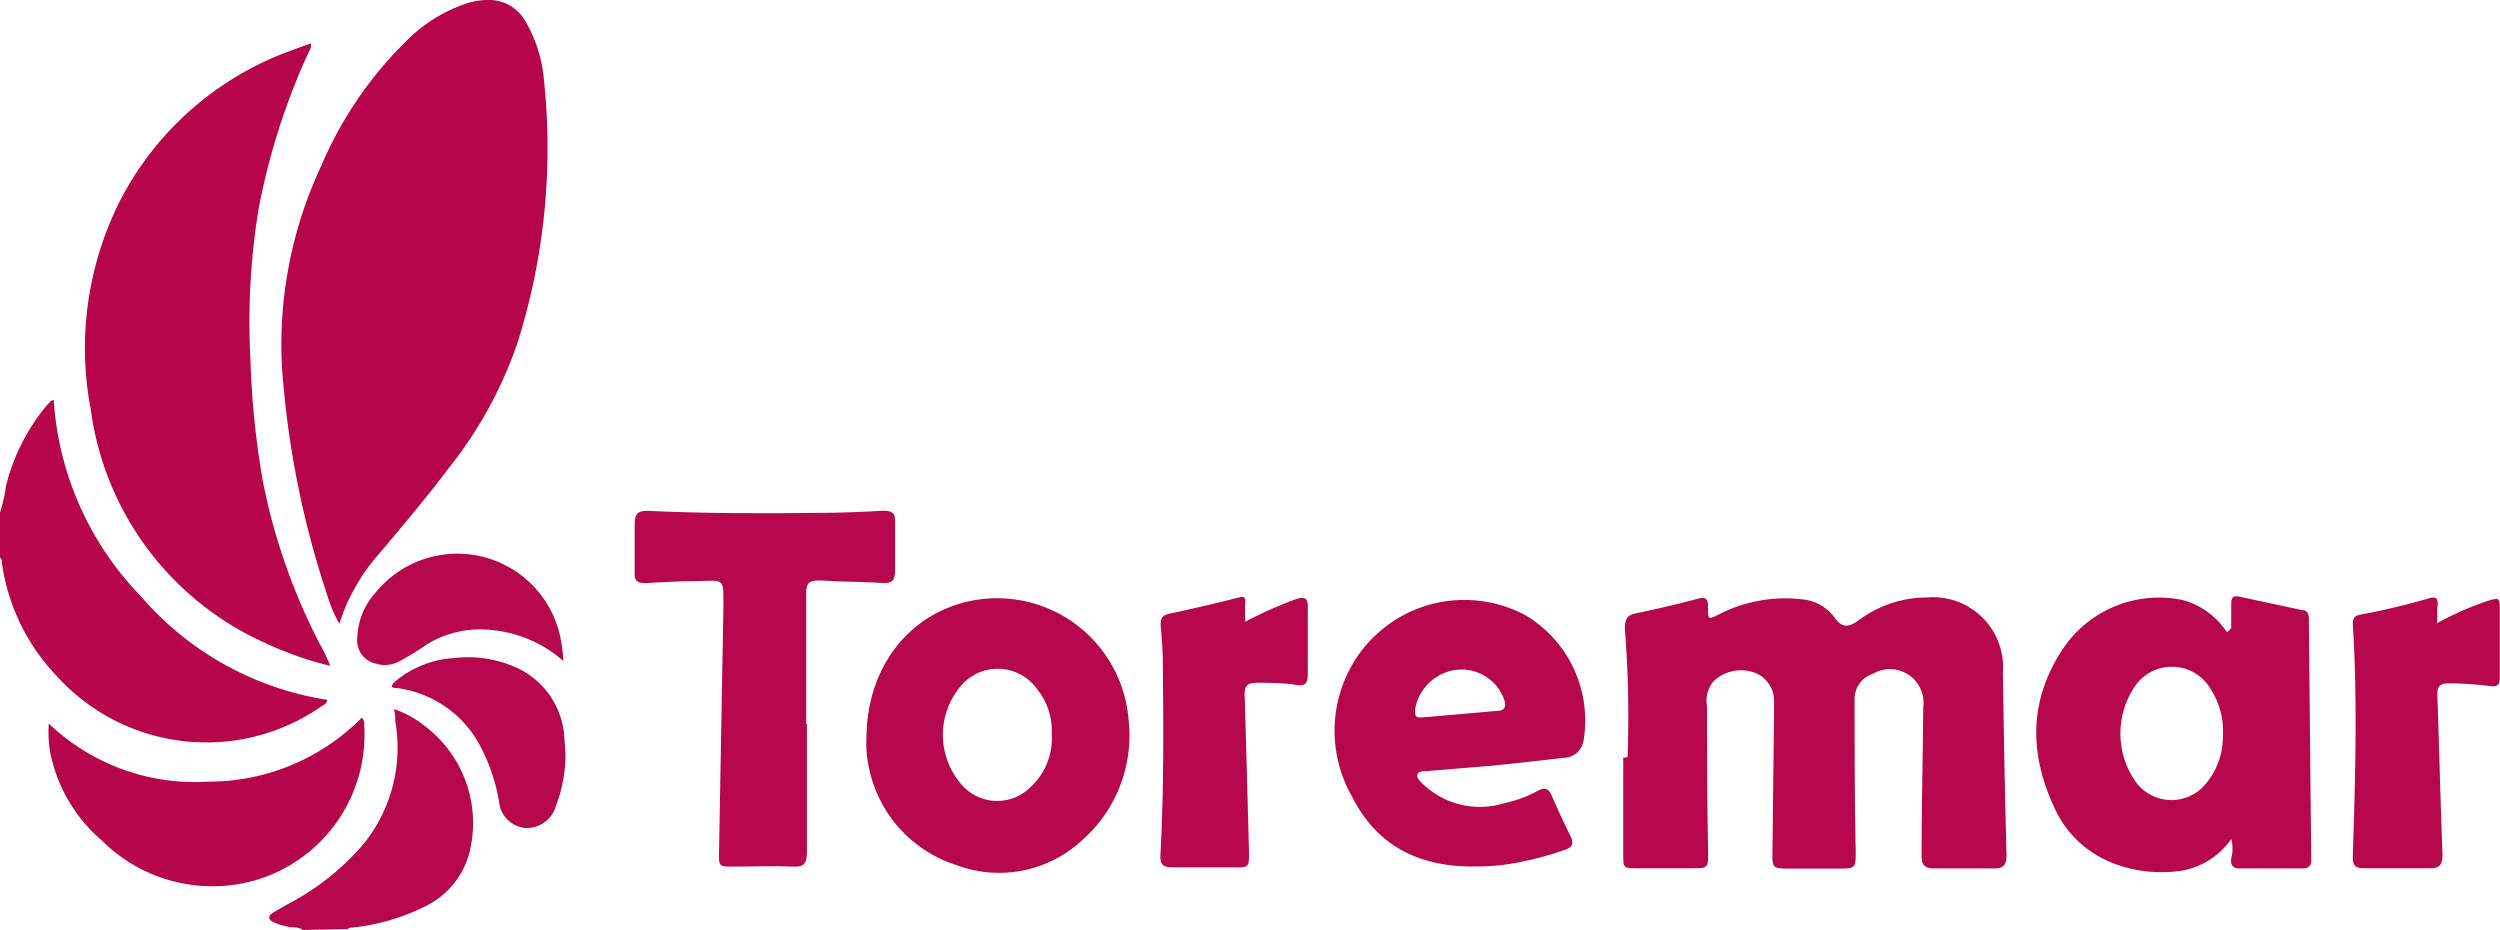
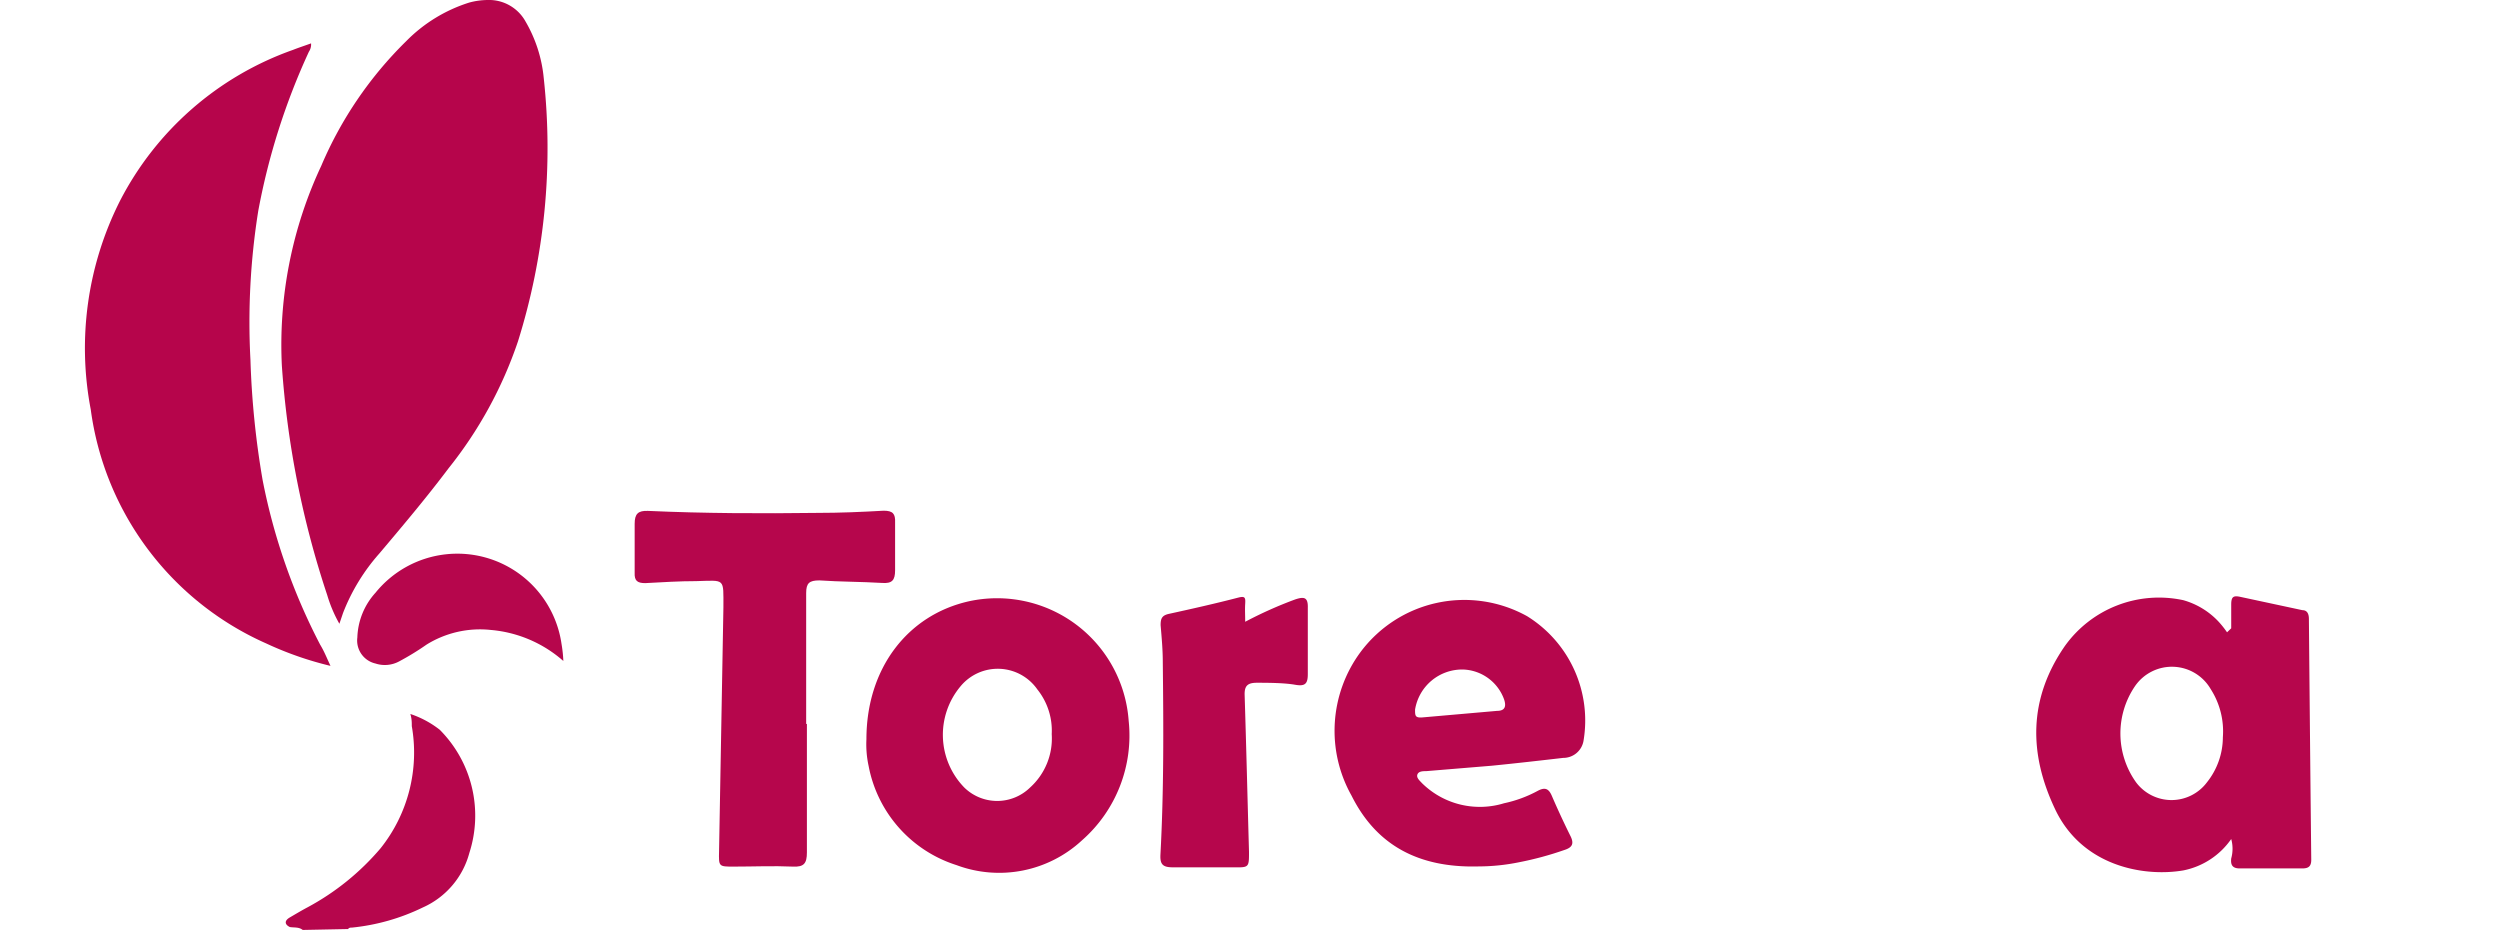
<svg xmlns="http://www.w3.org/2000/svg" id="Livello_1" data-name="Livello 1" width="137.75" height="51.23" viewBox="0 0 137.75 51.23">
  <defs>
    <style>
      .cls-1 {
        fill: #b6054b;
      }

      .cls-2 {
        fill: #b6064c;
      }
    </style>
  </defs>
  <g>
-     <path class="cls-1" d="M22.14,30.62a8,8,0,0,0,.33-1.47,11.19,11.19,0,0,1,2.26-4.45l.23-.24s.05,0,.14-.05a17.09,17.09,0,0,0,4.78,10.8,17,17,0,0,0,10.28,5.73c0,.24-.2.28-.31.36a11.11,11.11,0,0,1-14.61-1.7,11.27,11.27,0,0,1-3-6.23c0-.08,0-.2-.1-.25Z" transform="translate(-22.14 -2.38)" />
-     <path class="cls-2" d="M38.82,53.62c-.21-.17-.47-.12-.71-.16a3.66,3.66,0,0,1-.91-.27c-.29-.14-.31-.35,0-.53s.64-.38,1-.57a13.91,13.91,0,0,0,4-3.24,8.45,8.45,0,0,0,1.72-6.73c0-.2,0-.41-.08-.67a5.36,5.36,0,0,1,1.62.87A6.7,6.7,0,0,1,48,49.38a4.58,4.58,0,0,1-2.56,3,11.56,11.56,0,0,1-3.9,1.11c-.08,0-.17,0-.22.08Z" transform="translate(-22.14 -2.38)" />
+     <path class="cls-2" d="M38.82,53.62c-.21-.17-.47-.12-.71-.16c-.29-.14-.31-.35,0-.53s.64-.38,1-.57a13.91,13.91,0,0,0,4-3.24,8.45,8.45,0,0,0,1.72-6.73c0-.2,0-.41-.08-.67a5.36,5.36,0,0,1,1.62.87A6.7,6.7,0,0,1,48,49.38a4.58,4.58,0,0,1-2.56,3,11.56,11.56,0,0,1-3.9,1.11c-.08,0-.17,0-.22.08Z" transform="translate(-22.14 -2.38)" />
    <path class="cls-1" d="M40.84,36.75a7.55,7.55,0,0,1-.67-1.58,51,51,0,0,1-2.5-12.65,23.23,23.23,0,0,1,2.17-11,21.28,21.28,0,0,1,4.68-6.87A8.41,8.41,0,0,1,48,2.52a4,4,0,0,1,1-.14,2.3,2.3,0,0,1,2.1,1.19,7.61,7.61,0,0,1,1,3.11,35.64,35.64,0,0,1-1.42,14.51,22.93,22.93,0,0,1-3.83,7c-1.21,1.61-2.51,3.15-3.81,4.69a10.83,10.83,0,0,0-2,3.28Z" transform="translate(-22.14 -2.38)" />
    <path class="cls-1" d="M40.35,39.07a18.58,18.58,0,0,1-3.55-1.24,16.49,16.49,0,0,1-9.66-12.89,18,18,0,0,1,1.61-11.49,17.15,17.15,0,0,1,9.53-8.32c.33-.13.67-.24,1-.36a.72.72,0,0,1-.12.46A37.08,37.08,0,0,0,36.37,14a38.9,38.9,0,0,0-.43,8.21,47.44,47.44,0,0,0,.67,6.62,33.49,33.49,0,0,0,3.17,9.07C40,38.26,40.14,38.62,40.35,39.07Z" transform="translate(-22.14 -2.38)" />
-     <path class="cls-1" d="M24.83,42.25a11.66,11.66,0,0,0,8.75,3.2,11.87,11.87,0,0,0,8.5-3.53.52.52,0,0,1,.13.42,8.36,8.36,0,0,1-6.74,8.72,8.64,8.64,0,0,1-7.7-2.35A8.62,8.62,0,0,1,24.94,44,6.28,6.28,0,0,1,24.83,42.25Z" transform="translate(-22.14 -2.38)" />
-     <path class="cls-2" d="M53.3,43.9a8,8,0,0,1-.52,2.86A1.67,1.67,0,0,1,51.07,48a1.6,1.6,0,0,1-1.43-1.44,10.21,10.21,0,0,0-1-3A6.07,6.07,0,0,0,44,40.29c-.09,0-.22,0-.26-.08s.08-.19.15-.26a5.56,5.56,0,0,1,3.26-1.31,6.44,6.44,0,0,1,3.19.42,4.51,4.51,0,0,1,2.9,4.07C53.27,43.4,53.28,43.68,53.3,43.9Z" transform="translate(-22.14 -2.38)" />
    <path class="cls-2" d="M53.18,38.8a6.93,6.93,0,0,0-4-1.71,5.58,5.58,0,0,0-3.54.81,14.7,14.7,0,0,1-1.52.93,1.66,1.66,0,0,1-1.29.11,1.3,1.3,0,0,1-1-1.44,3.84,3.84,0,0,1,1-2.46,5.8,5.8,0,0,1,10.25,2.82A7.19,7.19,0,0,1,53.18,38.8Z" transform="translate(-22.14 -2.38)" />
  </g>
  <g>
-     <path class="cls-2" d="M111.82,44.1a61.75,61.75,0,0,0-.15-7.07c0-.52.11-.76.63-.86,1.12-.23,2.24-.49,3.35-.79.49-.14.62,0,.6.47,0,.68,0,.68.61.38a8,8,0,0,1,4.55-.83,2.49,2.49,0,0,1,1.81,1c.43.62.79.54,1.33.16a6.3,6.3,0,0,1,3.79-1.26,3.86,3.86,0,0,1,4.16,4.15c.05,3.32.11,6.64.2,10,0,.61-.16.8-.77.78-1.06,0-2.13,0-3.2,0-.55,0-.72-.19-.71-.73,0-2.71.07-5.43.09-8.15a1.85,1.85,0,0,0-2.78-1.84,1.44,1.44,0,0,0-1,1.45c0,2.76,0,5.52.06,8.28,0,1,0,1-1,1h-2.76c-.77,0-.84-.06-.83-.81l.09-7.71c0-.21,0-.42,0-.63a1.67,1.67,0,0,0-1.1-1.66,2.23,2.23,0,0,0-2.23.48,1.68,1.68,0,0,0-.36,1.41c0,2.67,0,5.34.06,8,0,.9,0,.9-.91.9h-2.94c-.85,0-.83,0-.83-.83,0-1.75,0-3.5,0-5.26Z" transform="translate(-22.14 -2.38)" />
    <path class="cls-2" d="M145.08,37c0-.43,0-.87,0-1.3s.11-.51.47-.44L149,36c.27,0,.36.21.36.48q.06,6.65.13,13.28c0,.37-.17.47-.49.47h-3.45c-.4,0-.51-.19-.47-.55a2,2,0,0,0,0-1.07,4.21,4.21,0,0,1-2.64,1.73c-2.17.37-5.61-.22-7.09-3.43-1.41-3-1.45-6,.54-8.9a6.37,6.37,0,0,1,6.55-2.56,4.23,4.23,0,0,1,1.95,1.19,5.33,5.33,0,0,1,.46.58Zm-.46,6a4.31,4.31,0,0,0-.67-2.65,2.47,2.47,0,0,0-4.16-.18,4.63,4.63,0,0,0,.05,5.32,2.44,2.44,0,0,0,3.9,0A4,4,0,0,0,144.62,43Z" transform="translate(-22.14 -2.38)" />
    <path class="cls-2" d="M69.88,43.11c0-3.88,2.25-6.84,5.65-7.6a7.27,7.27,0,0,1,8.8,6.59,7.68,7.68,0,0,1-2.57,6.58,6.71,6.71,0,0,1-6.91,1.37A7.12,7.12,0,0,1,70,44.58,5.6,5.6,0,0,1,69.88,43.11Zm10.21-.28a3.63,3.63,0,0,0-.79-2.46,2.66,2.66,0,0,0-4.23-.18,4.16,4.16,0,0,0,.2,5.58,2.59,2.59,0,0,0,3.63,0A3.64,3.64,0,0,0,80.09,42.83Z" transform="translate(-22.14 -2.38)" />
    <path class="cls-2" d="M103.61,50.12c-3.33.09-5.64-1.18-7-3.9a7.29,7.29,0,0,1,.48-7.89,7.13,7.13,0,0,1,9.19-2,6.76,6.76,0,0,1,3.11,6.88,1.13,1.13,0,0,1-1.12.93c-1.3.15-2.61.3-3.92.43l-3.63.3c-.17,0-.41,0-.48.18s.12.34.25.48a4.54,4.54,0,0,0,4.52,1.11,6.89,6.89,0,0,0,1.87-.69c.4-.21.6-.11.77.29q.47,1.09,1,2.16c.23.44.16.67-.33.82a17.81,17.81,0,0,1-2.48.67A11.26,11.26,0,0,1,103.61,50.12Zm-.87-10.85a2.63,2.63,0,0,0-2.63,2.21c0,.33,0,.46.4.43l4.11-.36c.45,0,.52-.25.4-.62A2.49,2.49,0,0,0,102.74,39.27Z" transform="translate(-22.14 -2.38)" />
    <path class="cls-2" d="M66.6,42.27c0,2.36,0,4.72,0,7.08,0,.6-.16.81-.77.78-1.09-.05-2.18,0-3.27,0-.82,0-.82,0-.8-.85L62,35.85c0-1.64.11-1.49-1.49-1.45-.94,0-1.88.06-2.82.11-.43,0-.6-.13-.58-.57,0-.9,0-1.8,0-2.7,0-.55.19-.73.73-.71,3.12.14,6.23.15,9.35.11,1.21,0,2.42-.05,3.64-.12.51,0,.65.17.63.65,0,.88,0,1.76,0,2.63,0,.56-.17.74-.72.7-1.15-.07-2.3-.06-3.45-.14-.56,0-.73.15-.73.7,0,2.4,0,4.81,0,7.21Z" transform="translate(-22.14 -2.38)" />
-     <path class="cls-2" d="M156.42,36.72a17.12,17.12,0,0,1,2.79-1.23c.64-.19.67-.18.67.49,0,1.24,0,2.47,0,3.7,0,.42-.13.57-.55.5a20.89,20.89,0,0,0-2.24-.15c-.55,0-.67.19-.65.69.1,2.9.17,5.8.28,8.7,0,.59-.12.82-.76.8-1.19,0-2.38,0-3.57,0-.47,0-.62-.15-.61-.62.13-4.27.27-8.55,0-12.83,0-.3.08-.46.39-.52a38.09,38.09,0,0,0,3.83-.91c.4-.12.49.07.45.41S156.45,36.32,156.42,36.72Z" transform="translate(-22.14 -2.38)" />
    <path class="cls-2" d="M90.75,36.64a22.62,22.62,0,0,1,2.75-1.23c.51-.17.72-.12.7.48,0,1.21,0,2.42,0,3.63,0,.53-.14.69-.7.59S92.11,40,91.4,40c-.51,0-.7.16-.68.69.09,2.87.16,5.75.24,8.63,0,.86,0,.86-.86.85-1.11,0-2.22,0-3.32,0-.55,0-.73-.14-.7-.7.19-3.52.17-7,.13-10.58,0-.69-.06-1.37-.12-2.06,0-.35.06-.53.43-.62,1.28-.28,2.57-.57,3.84-.9.39-.1.41,0,.39.34S90.75,36.23,90.75,36.64Z" transform="translate(-22.14 -2.38)" />
  </g>
</svg>